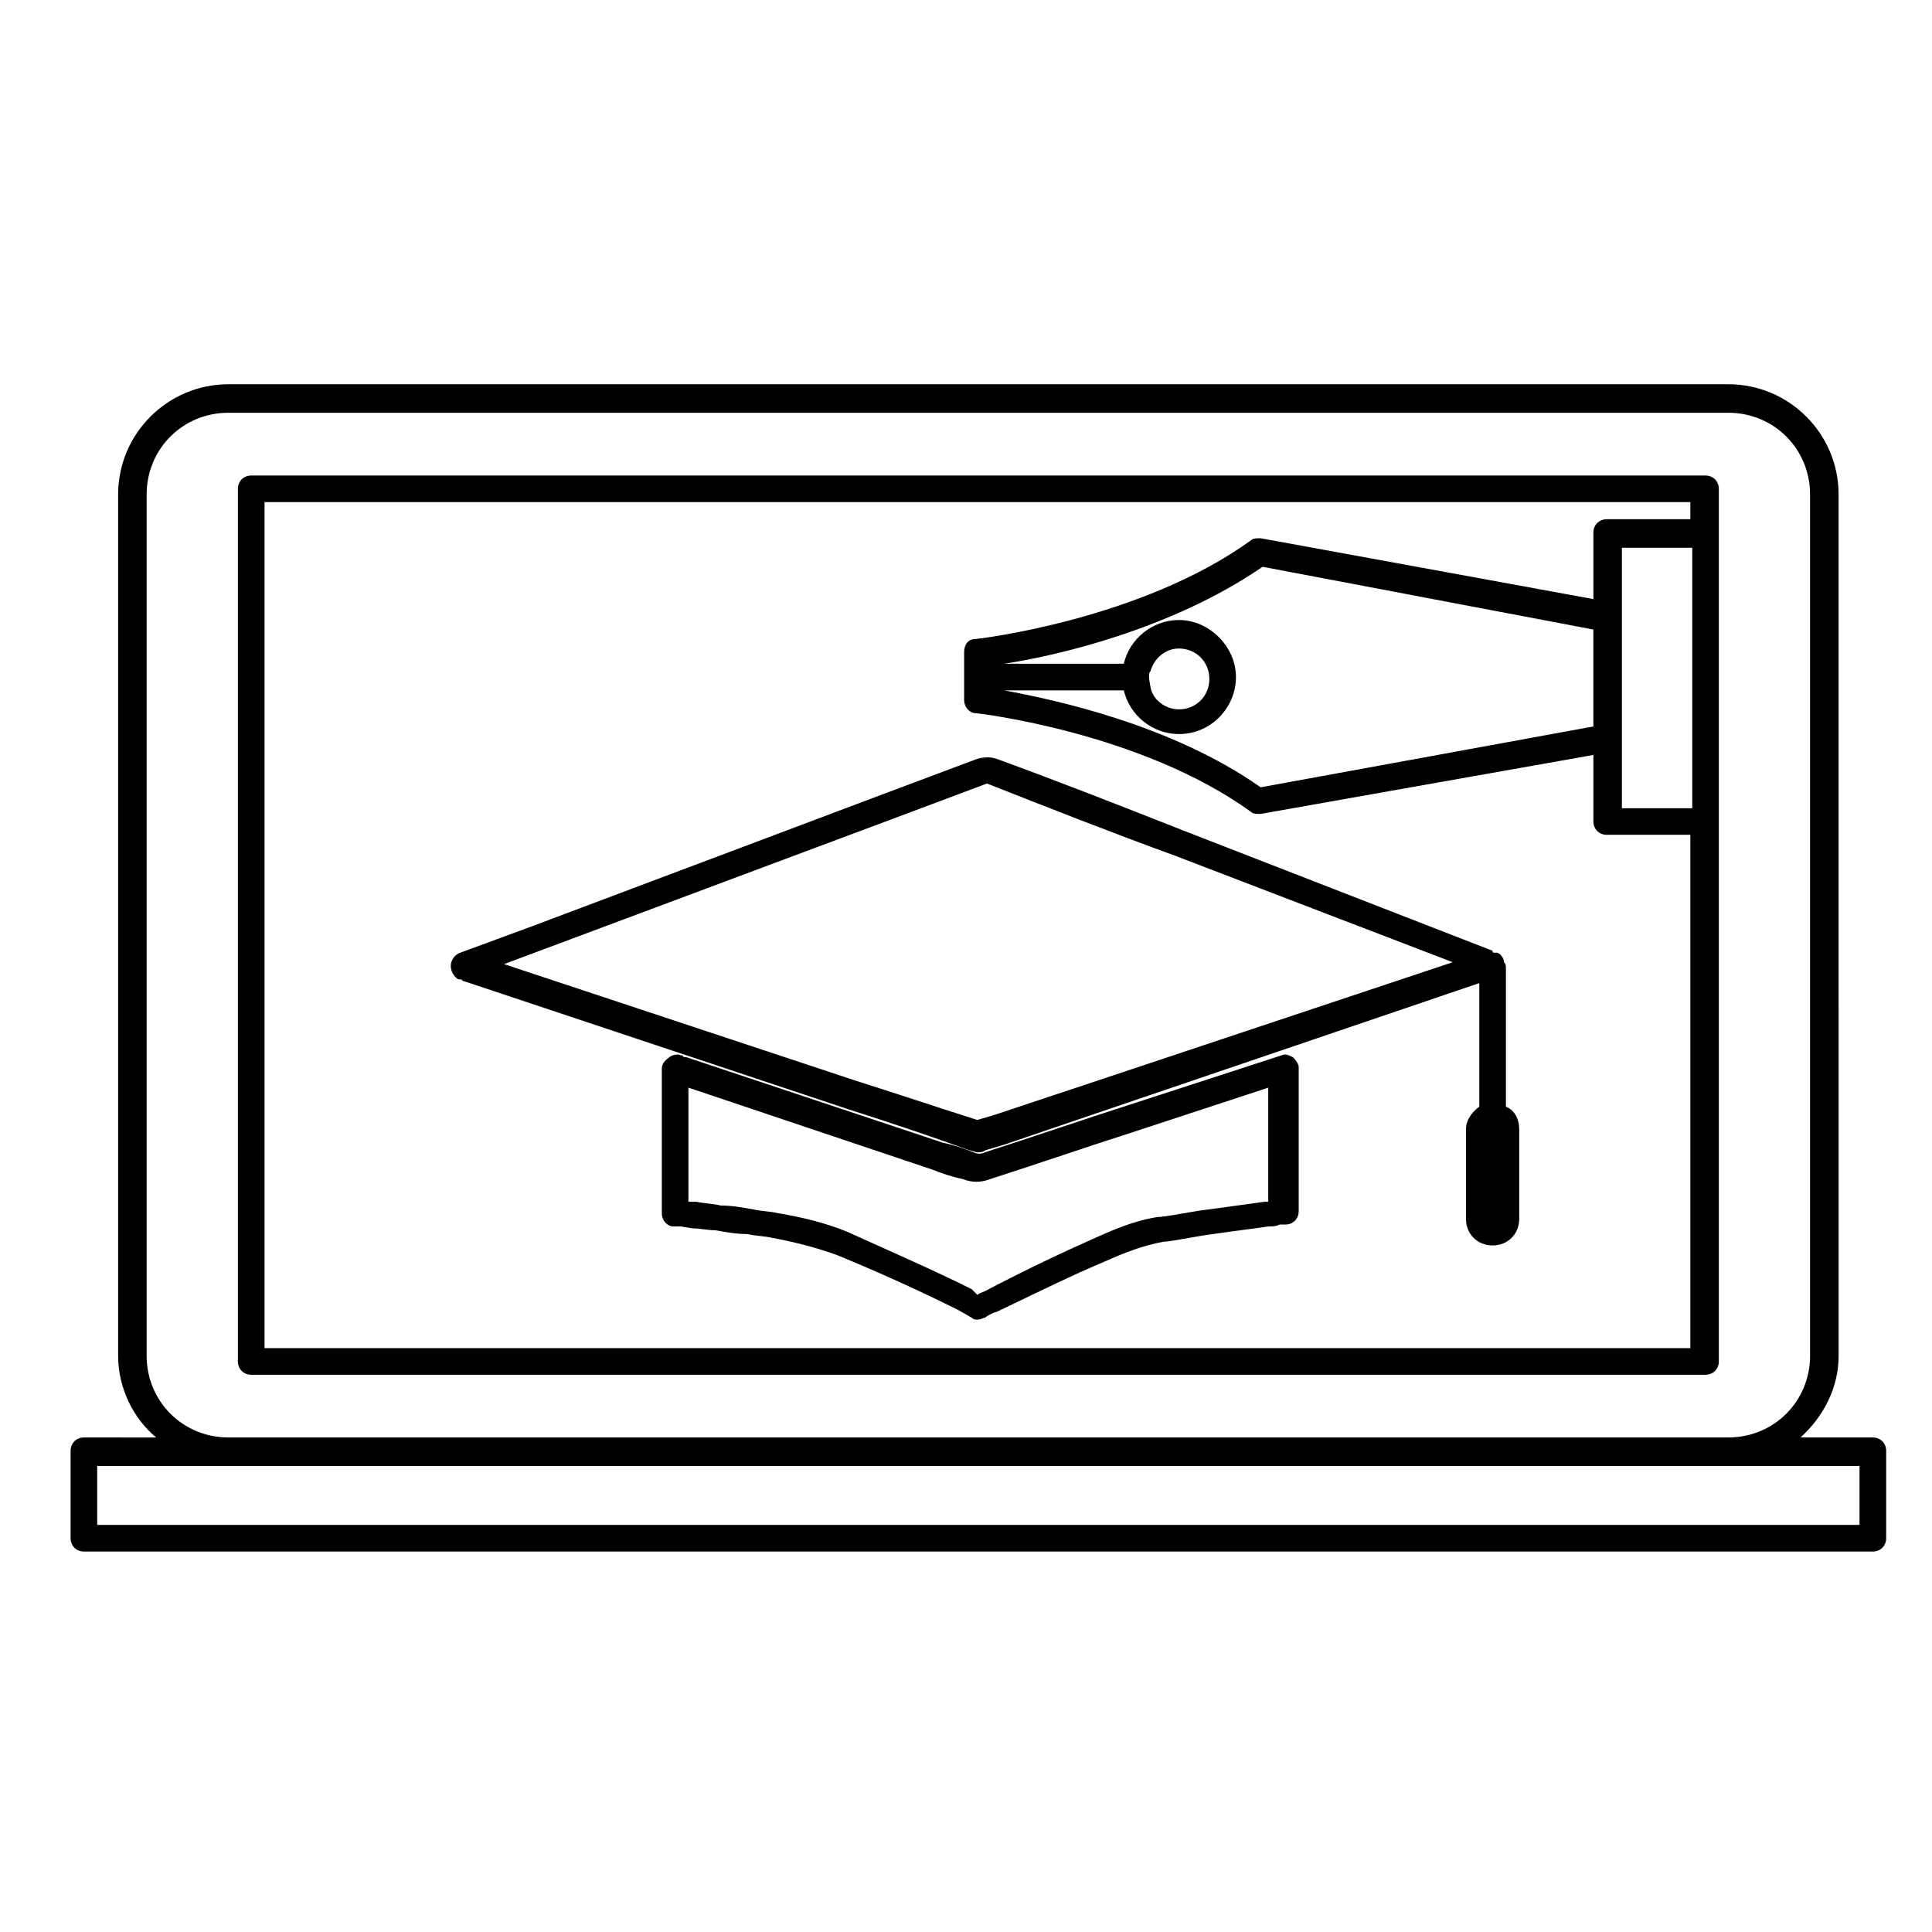
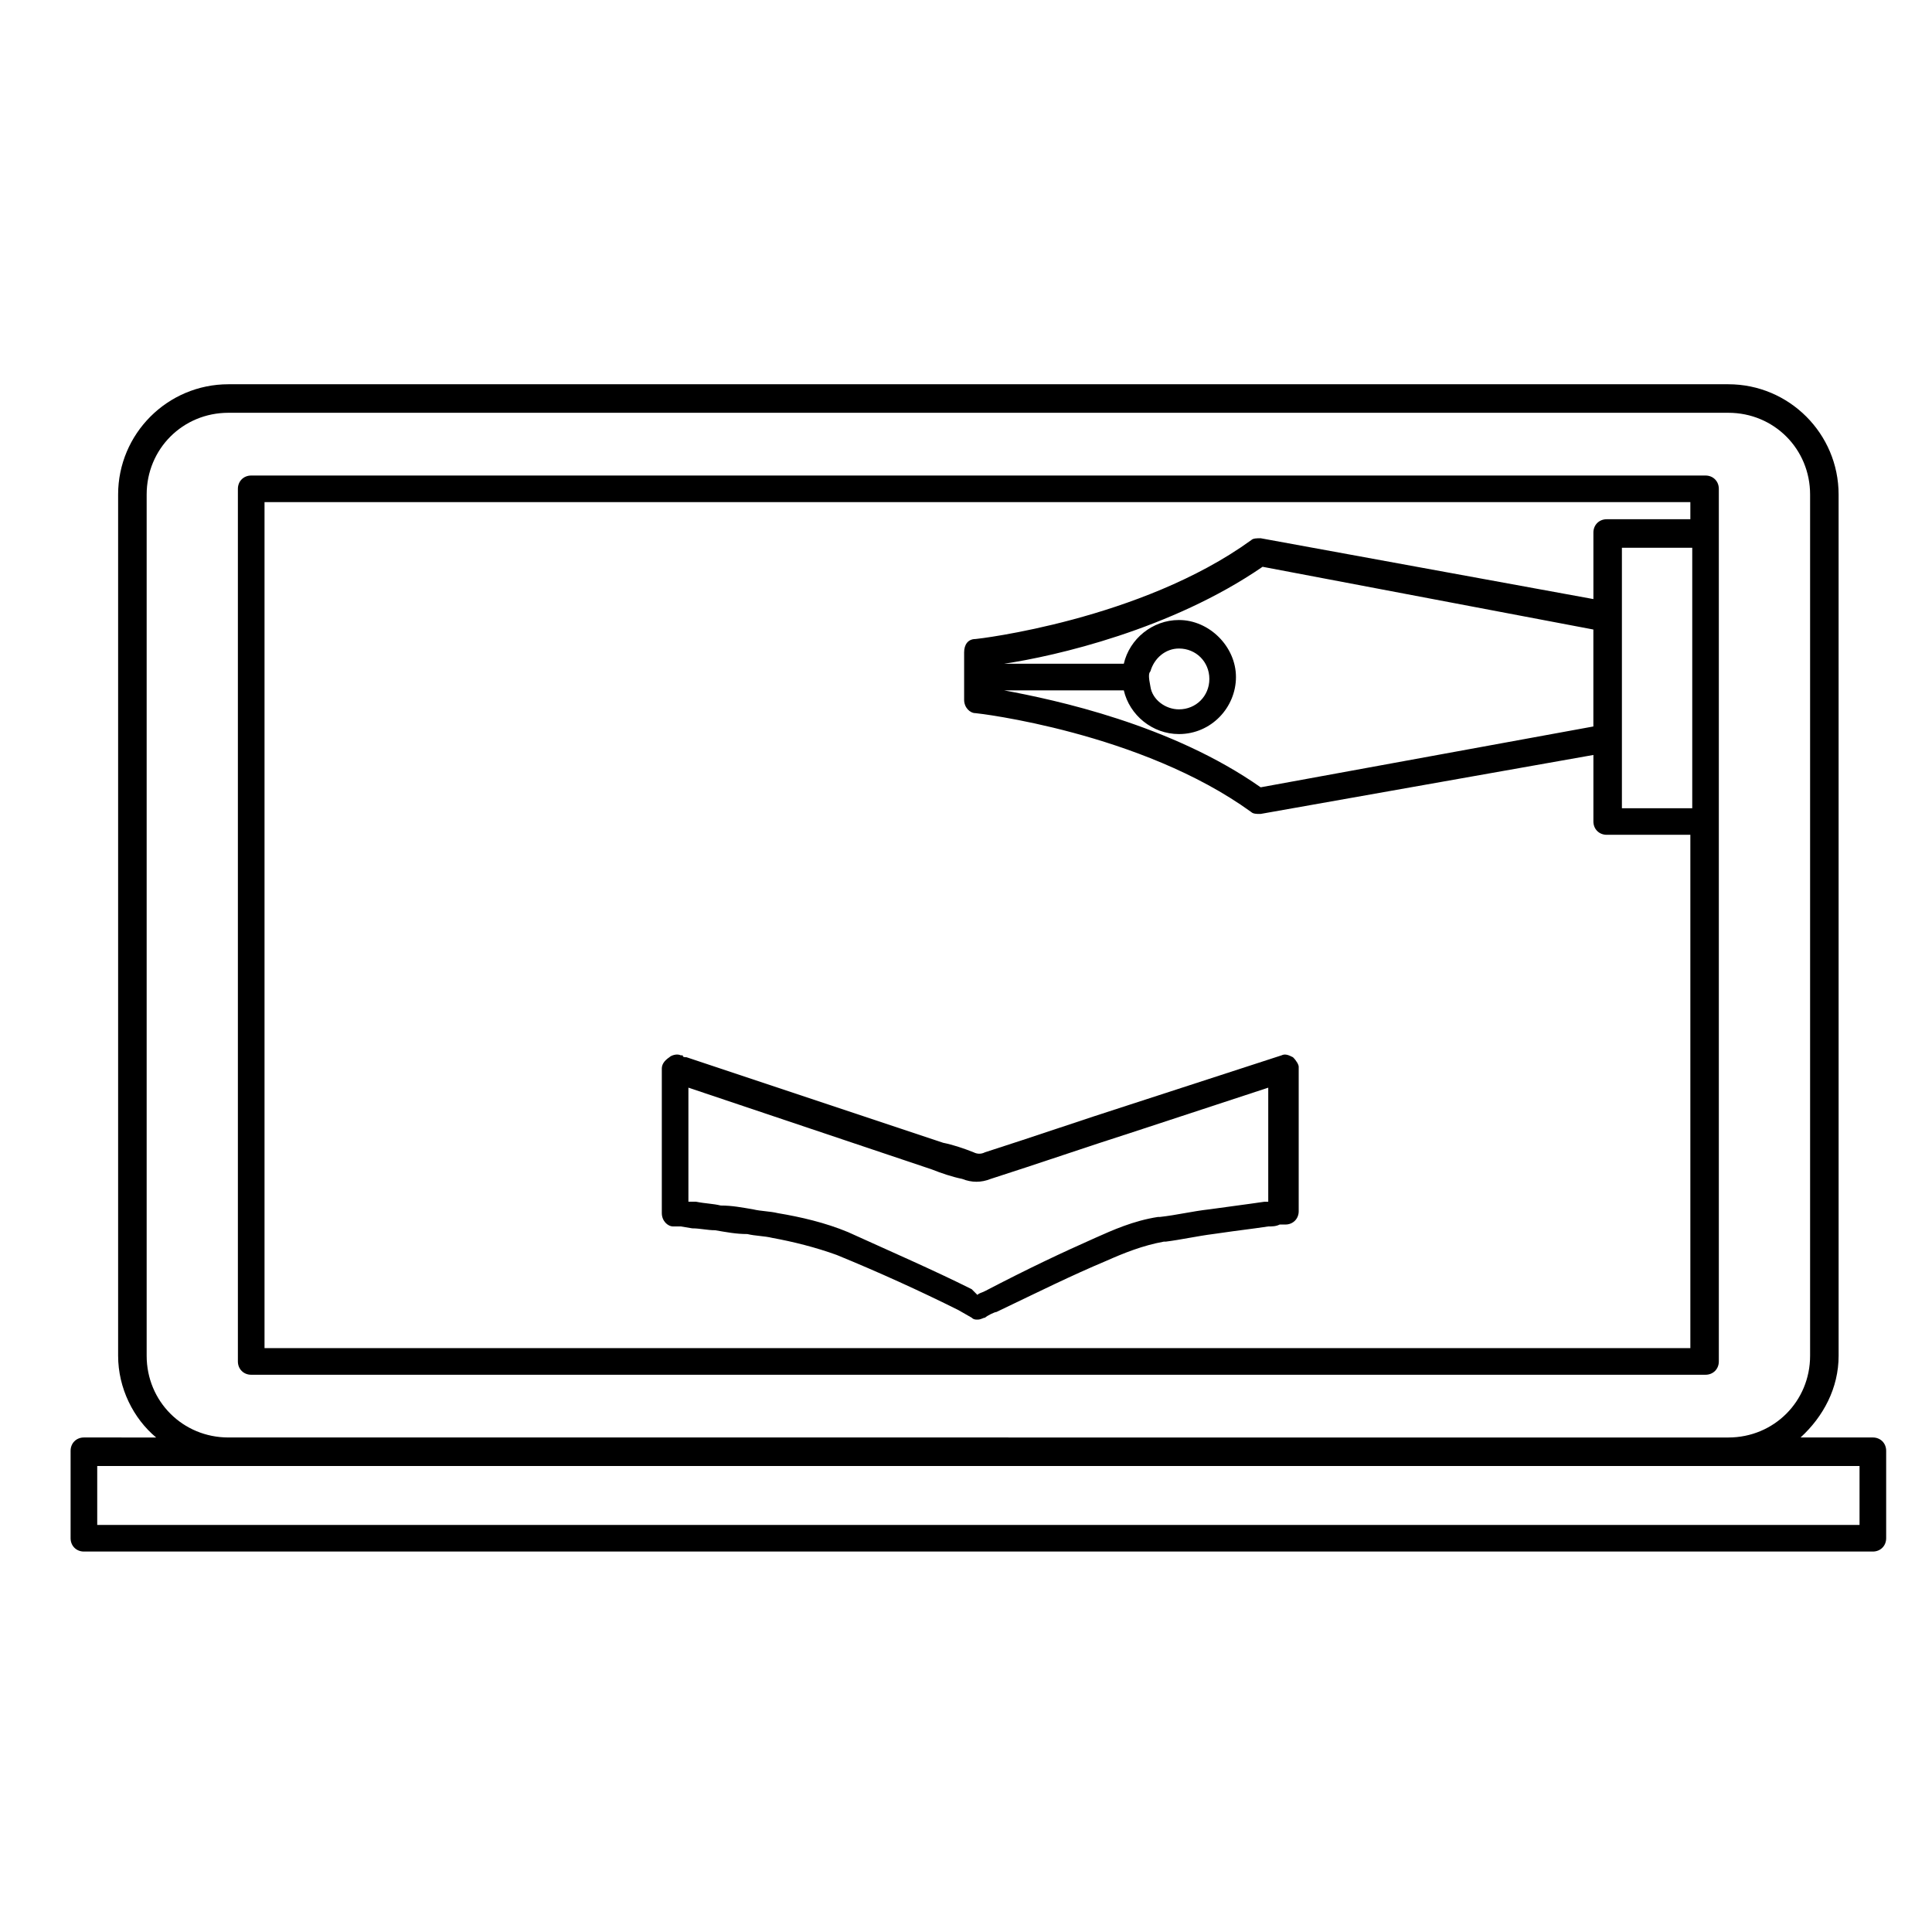
<svg xmlns="http://www.w3.org/2000/svg" fill="#000000" width="800px" height="800px" version="1.1" viewBox="144 144 512 512">
  <g>
    <path d="m486.65 424.18c-1.008-0.504-2.016-1.008-3.023-0.504l-40.305 13.098c-12.594 4.031-25.695 8.566-38.289 12.594-1.008 0.504-2.016 0.504-3.023 0-2.519-1.008-5.543-2.016-8.062-2.519l-68.016-22.672c-0.504 0-1.008 0-1.008-0.504h-0.504c-1.008-0.504-2.519 0-3.023 0.504-1.504 1.012-2.008 2.019-2.008 3.027v38.289c0 2.016 1.512 3.527 3.023 3.527h0.504 1.512l3.023 0.504c2.016 0 4.031 0.504 6.047 0.504 3.023 0.504 5.543 1.008 8.566 1.008 2.016 0.504 4.535 0.504 6.551 1.008 5.543 1.008 11.586 2.519 17.129 4.535 11.082 4.535 22.168 9.574 32.242 14.609l3.527 2.016c0.504 0.504 1.008 0.504 1.512 0.504 1.008 0 1.512-0.504 2.016-0.504 0.504-0.504 2.519-1.512 3.023-1.512 11.586-5.543 19.648-9.574 29.223-13.602 4.535-2.016 9.574-4.031 15.113-5.039h0.504c4.031-0.504 8.566-1.512 12.594-2.016 3.527-0.504 7.055-1.008 11.082-1.512l3.527-0.504c1.008 0 2.016 0 3.023-0.504h1.512c2.016 0 3.527-1.512 3.527-3.527v-38.289c-0.008-0.504-0.512-1.512-1.52-2.519zm-6.043 38.293h-1.512l-3.527 0.504c-3.527 0.504-7.559 1.008-11.082 1.512-4.535 0.504-8.566 1.512-13.098 2.016h-0.504c-6.551 1.008-12.09 3.527-16.625 5.543-9.07 4.031-17.633 8.062-29.223 14.105-1.008 0.504-1.512 0.504-2.016 1.008l-1.512-1.516c-10.078-5.039-21.664-10.078-32.746-15.113-6.047-2.519-12.594-4.031-18.641-5.039-2.016-0.504-4.535-0.504-6.551-1.008-3.023-0.504-5.543-1.008-8.566-1.008-2.016-0.504-4.031-0.504-6.551-1.008h-2.016v-30.23l64.488 21.664c2.519 1.008 5.543 2.016 8.062 2.519 2.519 1.008 5.039 1.008 7.559 0 12.594-4.031 25.695-8.566 38.289-12.594l35.266-11.586v30.23z" />
-     <path d="m543.08 437.28v-36.777c0-0.504 0-1.008-0.504-1.512 0-1.008-1.008-2.519-2.016-2.519h-0.504c-0.504 0-0.504 0-0.504-0.504l-81.617-31.738c-16.625-6.551-33.25-13.098-49.879-19.145-1.512-0.504-3.023-0.504-5.039 0-8.062 3.023-16.121 6.047-24.184 9.07l-93.707 35.266-19.145 7.055c-1.512 0.504-2.519 2.016-2.519 3.527 0 1.512 1.008 3.023 2.016 3.527h0.504c0.504 0 0.504 0.504 1.008 0.504l101.27 33.754c11.082 3.527 21.664 7.055 32.746 11.082 0.504 0 1.512 0.504 2.016 0.504 0.504 0 1.512 0 2.016-0.504 1.512-0.504 3.527-1.008 5.039-1.512l125.95-42.828v32.746c-2.016 1.512-3.527 3.527-3.527 6.047v23.68c0 4.031 3.023 7.055 7.055 7.055s7.055-3.023 7.055-7.055v-23.68c-0.004-2.516-1.012-5.035-3.527-6.043zm-135.02 2.016c-1.512 0.504-3.527 1.008-5.039 1.512-11.082-3.527-21.664-7.055-32.746-10.578l-92.699-30.73 103.79-38.793c8.062-3.023 16.121-6.047 24.184-9.07 16.625 6.551 33.25 13.098 49.879 19.145l73.555 28.215z" />
    <path d="m595.98 270.02h-385.41c-2.016 0-3.527 1.512-3.527 3.527v231.25c0 2.016 1.512 3.527 3.527 3.527h385.41c2.016 0 3.527-1.512 3.527-3.527v-231.25c0-2.016-1.512-3.527-3.527-3.527zm-154.16 56.93c1.512 6.551 7.559 11.586 14.609 11.586 8.566 0 15.113-7.055 15.113-15.113 0-8.062-7.055-15.113-15.113-15.113-7.055 0-13.098 5.039-14.609 11.586l-31.742 0.004c13.602-2.016 44.336-9.07 68.52-25.695l87.66 16.625v25.695l-88.168 16.121c-23.676-16.625-54.41-23.176-68.012-25.695zm7.051-5.039c1.008-3.527 4.031-6.047 7.559-6.047 4.535 0 8.062 3.527 8.062 8.062s-3.527 8.062-8.062 8.062c-3.527 0-7.055-2.519-7.559-6.047-0.504-2.519-0.504-3.527 0-4.031zm124.95 17.637v-50.383h18.641v69.023h-18.641zm-359.72 161.72v-224.2h377.86v4.535h-22.168c-2.016 0-3.527 1.512-3.527 3.527v17.633l-88.168-16.121c-1.008 0-2.016 0-2.519 0.504-29.223 21.16-72.547 26.199-73.051 26.199-2.016 0-3.023 1.512-3.023 3.527v12.594c0 2.016 1.512 3.527 3.023 3.527 0.504 0 43.832 5.039 73.051 26.199 0.504 0.504 1.512 0.504 2.016 0.504h0.504l88.168-15.625v17.633c0 2.016 1.512 3.527 3.527 3.527h22.168v136.03z" />
-     <path d="m640.32 524.94h-19.145c6.047-5.543 10.078-13.098 10.078-21.664l-0.004-228.22c0-16.121-13.098-29.223-29.223-29.223h-397.5c-16.121 0-29.223 13.098-29.223 29.223v228.23c0 8.566 4.031 16.625 10.078 21.664l-19.145-0.004c-2.016 0-3.527 1.512-3.527 3.527v23.176c0 2.016 1.512 3.527 3.527 3.527h474.09c2.016 0 3.527-1.512 3.527-3.527v-23.176c0-2.016-1.512-3.527-3.527-3.527zm-457.46-21.66v-228.23c0-12.09 9.574-21.664 21.664-21.664h397.5c12.09 0 21.664 9.574 21.664 21.664v228.23c0 12.09-9.574 21.664-21.664 21.664l-397.5-0.004c-12.09 0-21.664-9.57-21.664-21.66zm453.93 44.836h-467.03v-15.617h467.03z" />
+     <path d="m640.32 524.94h-19.145c6.047-5.543 10.078-13.098 10.078-21.664l-0.004-228.22c0-16.121-13.098-29.223-29.223-29.223h-397.5c-16.121 0-29.223 13.098-29.223 29.223v228.23c0 8.566 4.031 16.625 10.078 21.664l-19.145-0.004c-2.016 0-3.527 1.512-3.527 3.527v23.176c0 2.016 1.512 3.527 3.527 3.527h474.09c2.016 0 3.527-1.512 3.527-3.527v-23.176c0-2.016-1.512-3.527-3.527-3.527m-457.46-21.66v-228.23c0-12.09 9.574-21.664 21.664-21.664h397.5c12.09 0 21.664 9.574 21.664 21.664v228.23c0 12.09-9.574 21.664-21.664 21.664l-397.5-0.004c-12.09 0-21.664-9.57-21.664-21.66zm453.93 44.836h-467.03v-15.617h467.03z" />
  </g>
</svg>